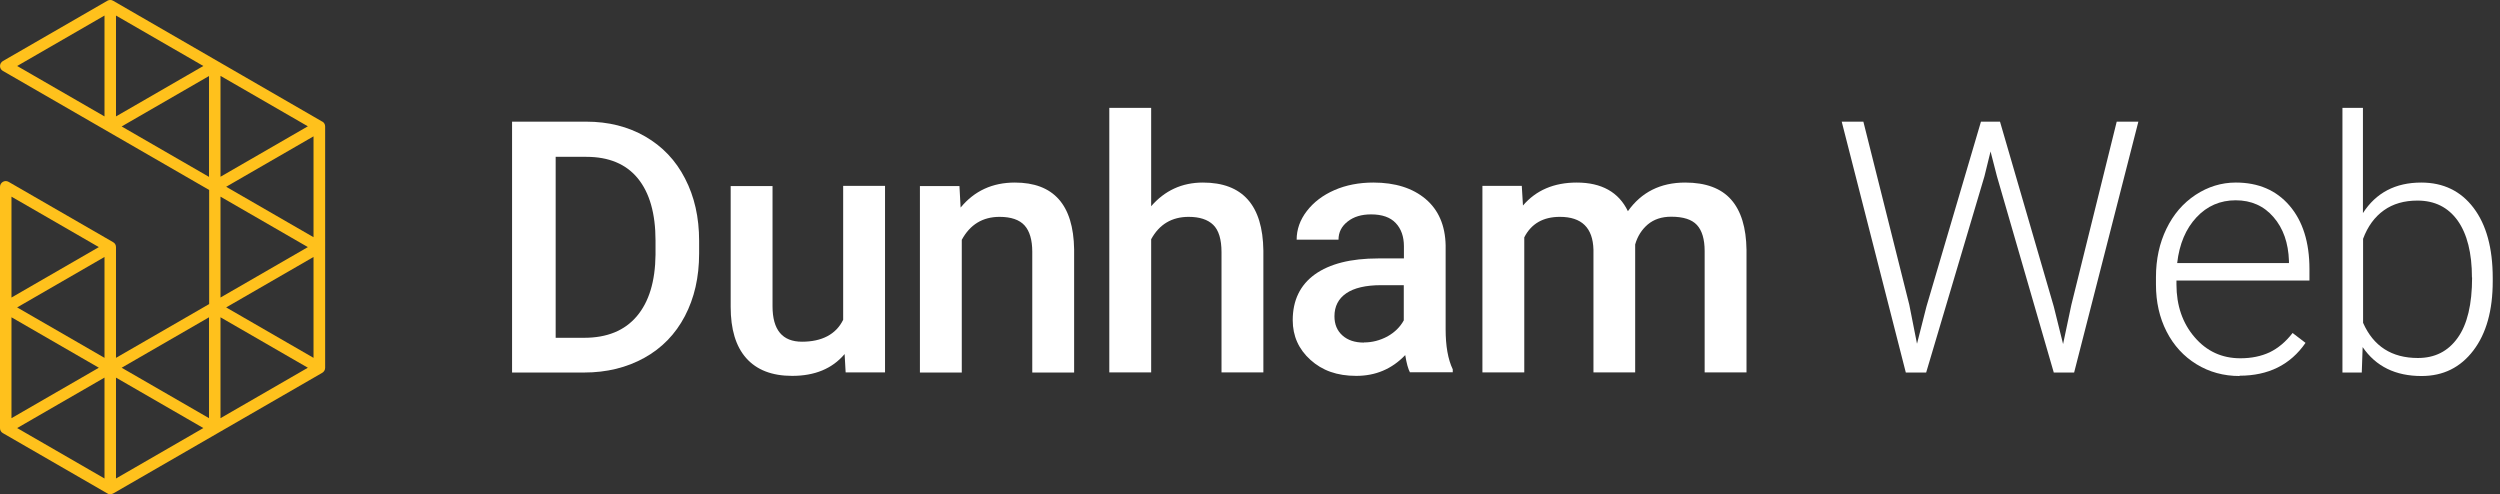
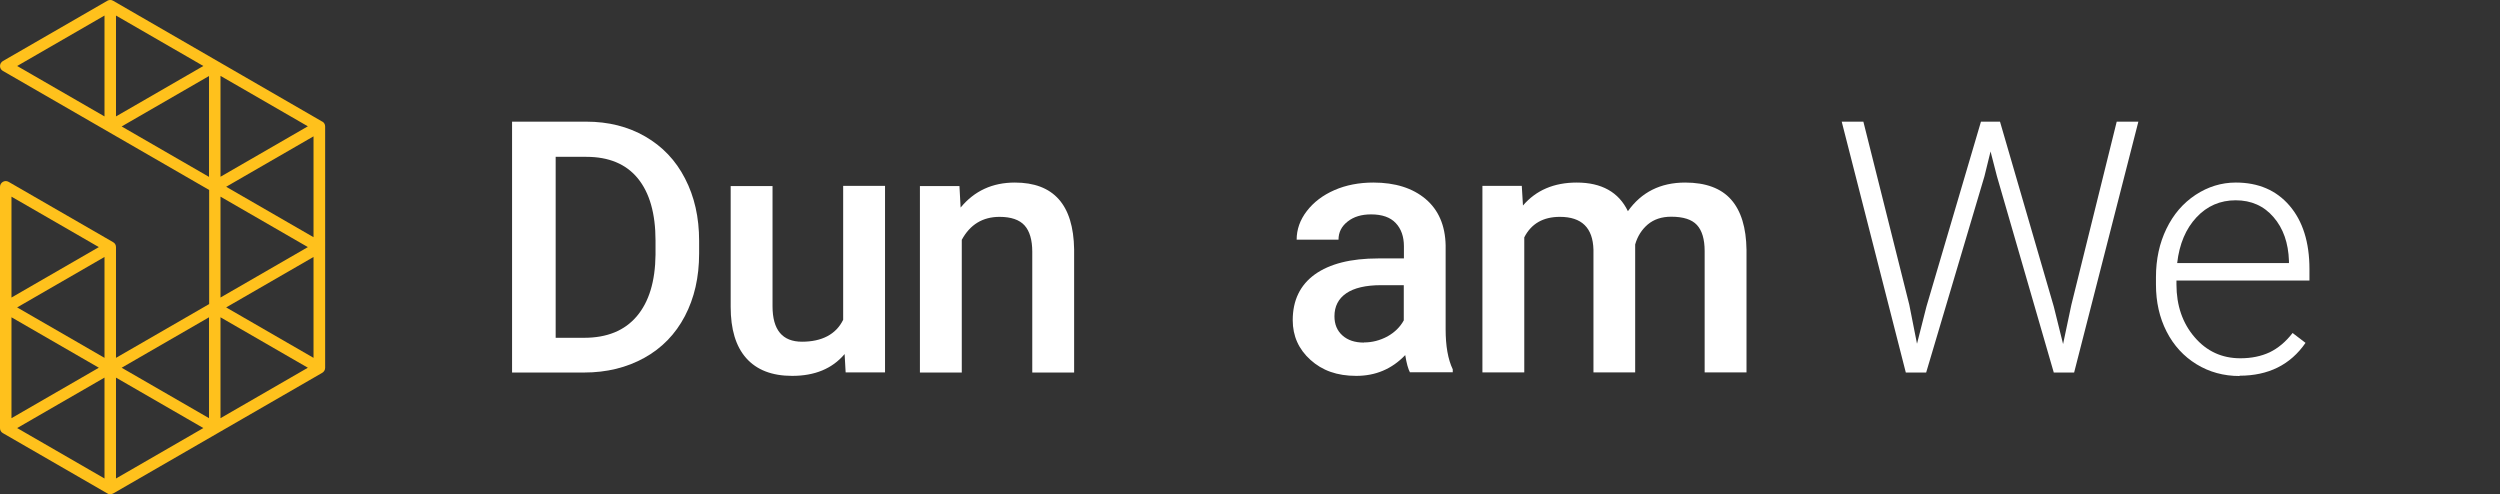
<svg xmlns="http://www.w3.org/2000/svg" viewBox="0 0 172 34">
  <rect x="0" y="0" width="172" height="34" fill="#333333" stroke="none" />
  <path d="M35.23,25.63V8.37h5.1c1.53,0,2.88.34,4.06,1.02,1.18.68,2.1,1.64,2.74,2.89.65,1.25.97,2.68.97,4.29v.87c0,1.64-.33,3.07-.98,4.31-.65,1.24-1.58,2.2-2.79,2.87-1.21.67-2.59,1.01-4.14,1.01h-4.97ZM38.23,10.79v12.45h1.96c1.57,0,2.78-.49,3.62-1.48s1.27-2.4,1.29-4.24v-.96c0-1.87-.41-3.3-1.22-4.29-.81-.99-2-1.48-3.54-1.48h-2.1Z" fill="#fff" />
  <path d="M58.1,24.37c-.85,1-2.05,1.49-3.6,1.49-1.39,0-2.44-.41-3.16-1.22-.72-.81-1.07-1.99-1.07-3.53v-8.31h2.88v8.27c0,1.63.68,2.44,2.03,2.44s2.34-.5,2.83-1.51v-9.21h2.88v12.83h-2.71l-.07-1.26Z" fill="#fff" />
  <path d="M66.01,12.8l.08,1.48c.95-1.15,2.19-1.72,3.73-1.72,2.67,0,4.03,1.53,4.08,4.59v8.48h-2.88v-8.31c0-.81-.18-1.42-.53-1.81-.35-.39-.93-.59-1.72-.59-1.16,0-2.03.53-2.6,1.58v9.13h-2.88v-12.83h2.71Z" fill="#fff" />
-   <path d="M79.19,14.2c.94-1.09,2.13-1.64,3.57-1.64,2.73,0,4.12,1.56,4.16,4.68v8.38h-2.88v-8.27c0-.88-.19-1.51-.57-1.88-.38-.37-.95-.55-1.69-.55-1.15,0-2.02.51-2.58,1.54v9.16h-2.88V7.42h2.88v6.78Z" fill="#fff" />
  <path d="M97.01,25.63c-.13-.24-.24-.64-.33-1.2-.92.96-2.04,1.43-3.37,1.43s-2.34-.37-3.15-1.1c-.81-.73-1.22-1.64-1.22-2.73,0-1.37.51-2.42,1.52-3.15,1.02-.73,2.47-1.1,4.36-1.1h1.77v-.84c0-.66-.19-1.2-.56-1.59-.37-.4-.94-.6-1.7-.6-.66,0-1.19.16-1.61.49-.42.33-.63.74-.63,1.25h-2.88c0-.7.23-1.36.7-1.97.47-.61,1.1-1.09,1.9-1.44.8-.35,1.7-.52,2.68-.52,1.5,0,2.7.38,3.59,1.13.89.75,1.35,1.82,1.38,3.18v5.78c0,1.15.16,2.07.49,2.76v.2h-2.94ZM93.84,23.56c.57,0,1.1-.14,1.61-.41.5-.28.88-.65,1.13-1.11v-2.42h-1.55c-1.07,0-1.87.19-2.41.56-.54.37-.81.9-.81,1.58,0,.55.18.99.55,1.32.37.33.86.49,1.48.49Z" fill="#fff" />
  <path d="M104.7,12.8l.08,1.34c.9-1.05,2.13-1.58,3.7-1.58,1.71,0,2.89.66,3.52,1.97.93-1.31,2.24-1.97,3.94-1.97,1.41,0,2.47.39,3.16,1.17.69.78,1.04,1.94,1.06,3.46v8.43h-2.88v-8.35c0-.81-.18-1.41-.53-1.79s-.94-.57-1.77-.57c-.66,0-1.19.18-1.61.53-.41.35-.71.81-.87,1.38v8.8s-2.87,0-2.87,0v-8.44c-.04-1.51-.81-2.26-2.31-2.26-1.15,0-1.97.47-2.45,1.41v9.29h-2.88v-12.83h2.71Z" fill="#fff" />
  <polygon points="131.36 20.97 131.89 23.65 132.54 21.09 136.29 8.37 137.6 8.37 141.3 21.09 141.94 23.67 142.51 20.97 145.63 8.37 147.12 8.37 142.7 25.63 141.3 25.63 137.39 12.13 136.95 10.42 136.53 12.13 132.52 25.63 131.12 25.63 126.71 8.37 128.2 8.37 131.36 20.97" fill="#fff" />
  <path d="M154.08,25.87c-1.09,0-2.08-.27-2.96-.81-.88-.54-1.57-1.29-2.06-2.25-.49-.96-.73-2.04-.73-3.23v-.51c0-1.23.24-2.34.72-3.33.48-.99,1.14-1.76,2-2.33.85-.56,1.78-.85,2.77-.85,1.56,0,2.79.53,3.7,1.59.91,1.06,1.37,2.52,1.37,4.36v.79h-9.15v.27c0,1.45.42,2.67,1.25,3.63.83.97,1.88,1.45,3.15,1.45.76,0,1.43-.14,2.01-.41.58-.28,1.11-.72,1.58-1.33l.89.68c-1.04,1.51-2.56,2.26-4.54,2.26ZM153.82,13.78c-1.07,0-1.97.39-2.7,1.17-.73.78-1.18,1.83-1.33,3.15h7.69v-.15c-.04-1.23-.39-2.24-1.06-3.01-.66-.77-1.53-1.16-2.61-1.16Z" fill="#fff" />
-   <path d="M171.5,19.35c0,2-.44,3.59-1.33,4.76-.89,1.17-2.07,1.76-3.57,1.76-1.79,0-3.14-.66-4.05-1.99l-.06,1.75h-1.33V7.42h1.41v7.24c.9-1.4,2.24-2.1,4.01-2.1,1.52,0,2.72.58,3.6,1.74.88,1.16,1.32,2.77,1.32,4.83v.21ZM170.07,19.1c0-1.69-.33-3-.98-3.92-.66-.92-1.58-1.38-2.77-1.38-.91,0-1.68.22-2.31.67-.63.45-1.11,1.1-1.43,1.96v5.78c.71,1.61,1.97,2.42,3.77,2.42,1.17,0,2.08-.46,2.74-1.39.66-.92.99-2.31.99-4.15Z" fill="#fff" />
  <path d="M22.16,8.36L7.78.05c-.12-.07-.27-.07-.39,0L.2,4.2c-.12.07-.2.2-.2.34s.07.27.2.34l14.19,8.19v7.85l-6.41,3.7v-7.62c0-.14-.07-.27-.2-.34L.59,12.51c-.12-.07-.27-.07-.39,0-.12.07-.2.2-.2.34v16.61c0,.14.07.27.2.34l7.19,4.15c.06.04.13.05.2.05s.14-.02.2-.05l14.38-8.3c.12-.07.2-.2.2-.34V8.7c0-.14-.07-.27-.2-.34ZM7.98,1.07l6.01,3.47-6.01,3.47V1.07ZM15.17,13.53l6.01,3.47-6.01,3.47v-6.94ZM15.17,5.22l6.01,3.47-6.01,3.47v-6.94ZM7.19,24.62l-6.01-3.47,6.01-3.47v6.94ZM6.8,25.3l-6.01,3.47v-6.94l6.01,3.47ZM7.19,25.98v6.94l-6.01-3.47,6.01-3.47ZM7.98,25.98l6.01,3.47-6.01,3.47v-6.94ZM8.37,25.3l6.01-3.47v6.94l-6.01-3.47ZM15.17,21.83l6.01,3.47-6.01,3.47v-6.94ZM15.56,21.15l6.01-3.47v6.94l-6.01-3.47ZM15.56,12.85l6.01-3.47v6.94l-6.01-3.47ZM7.19,1.07v6.94L1.18,4.54,7.19,1.07ZM8.37,8.7l6.01-3.47v6.94l-6.01-3.47ZM6.8,17l-6.01,3.47v-6.94l6.01,3.47Z" fill="#ffc11c" />
</svg>